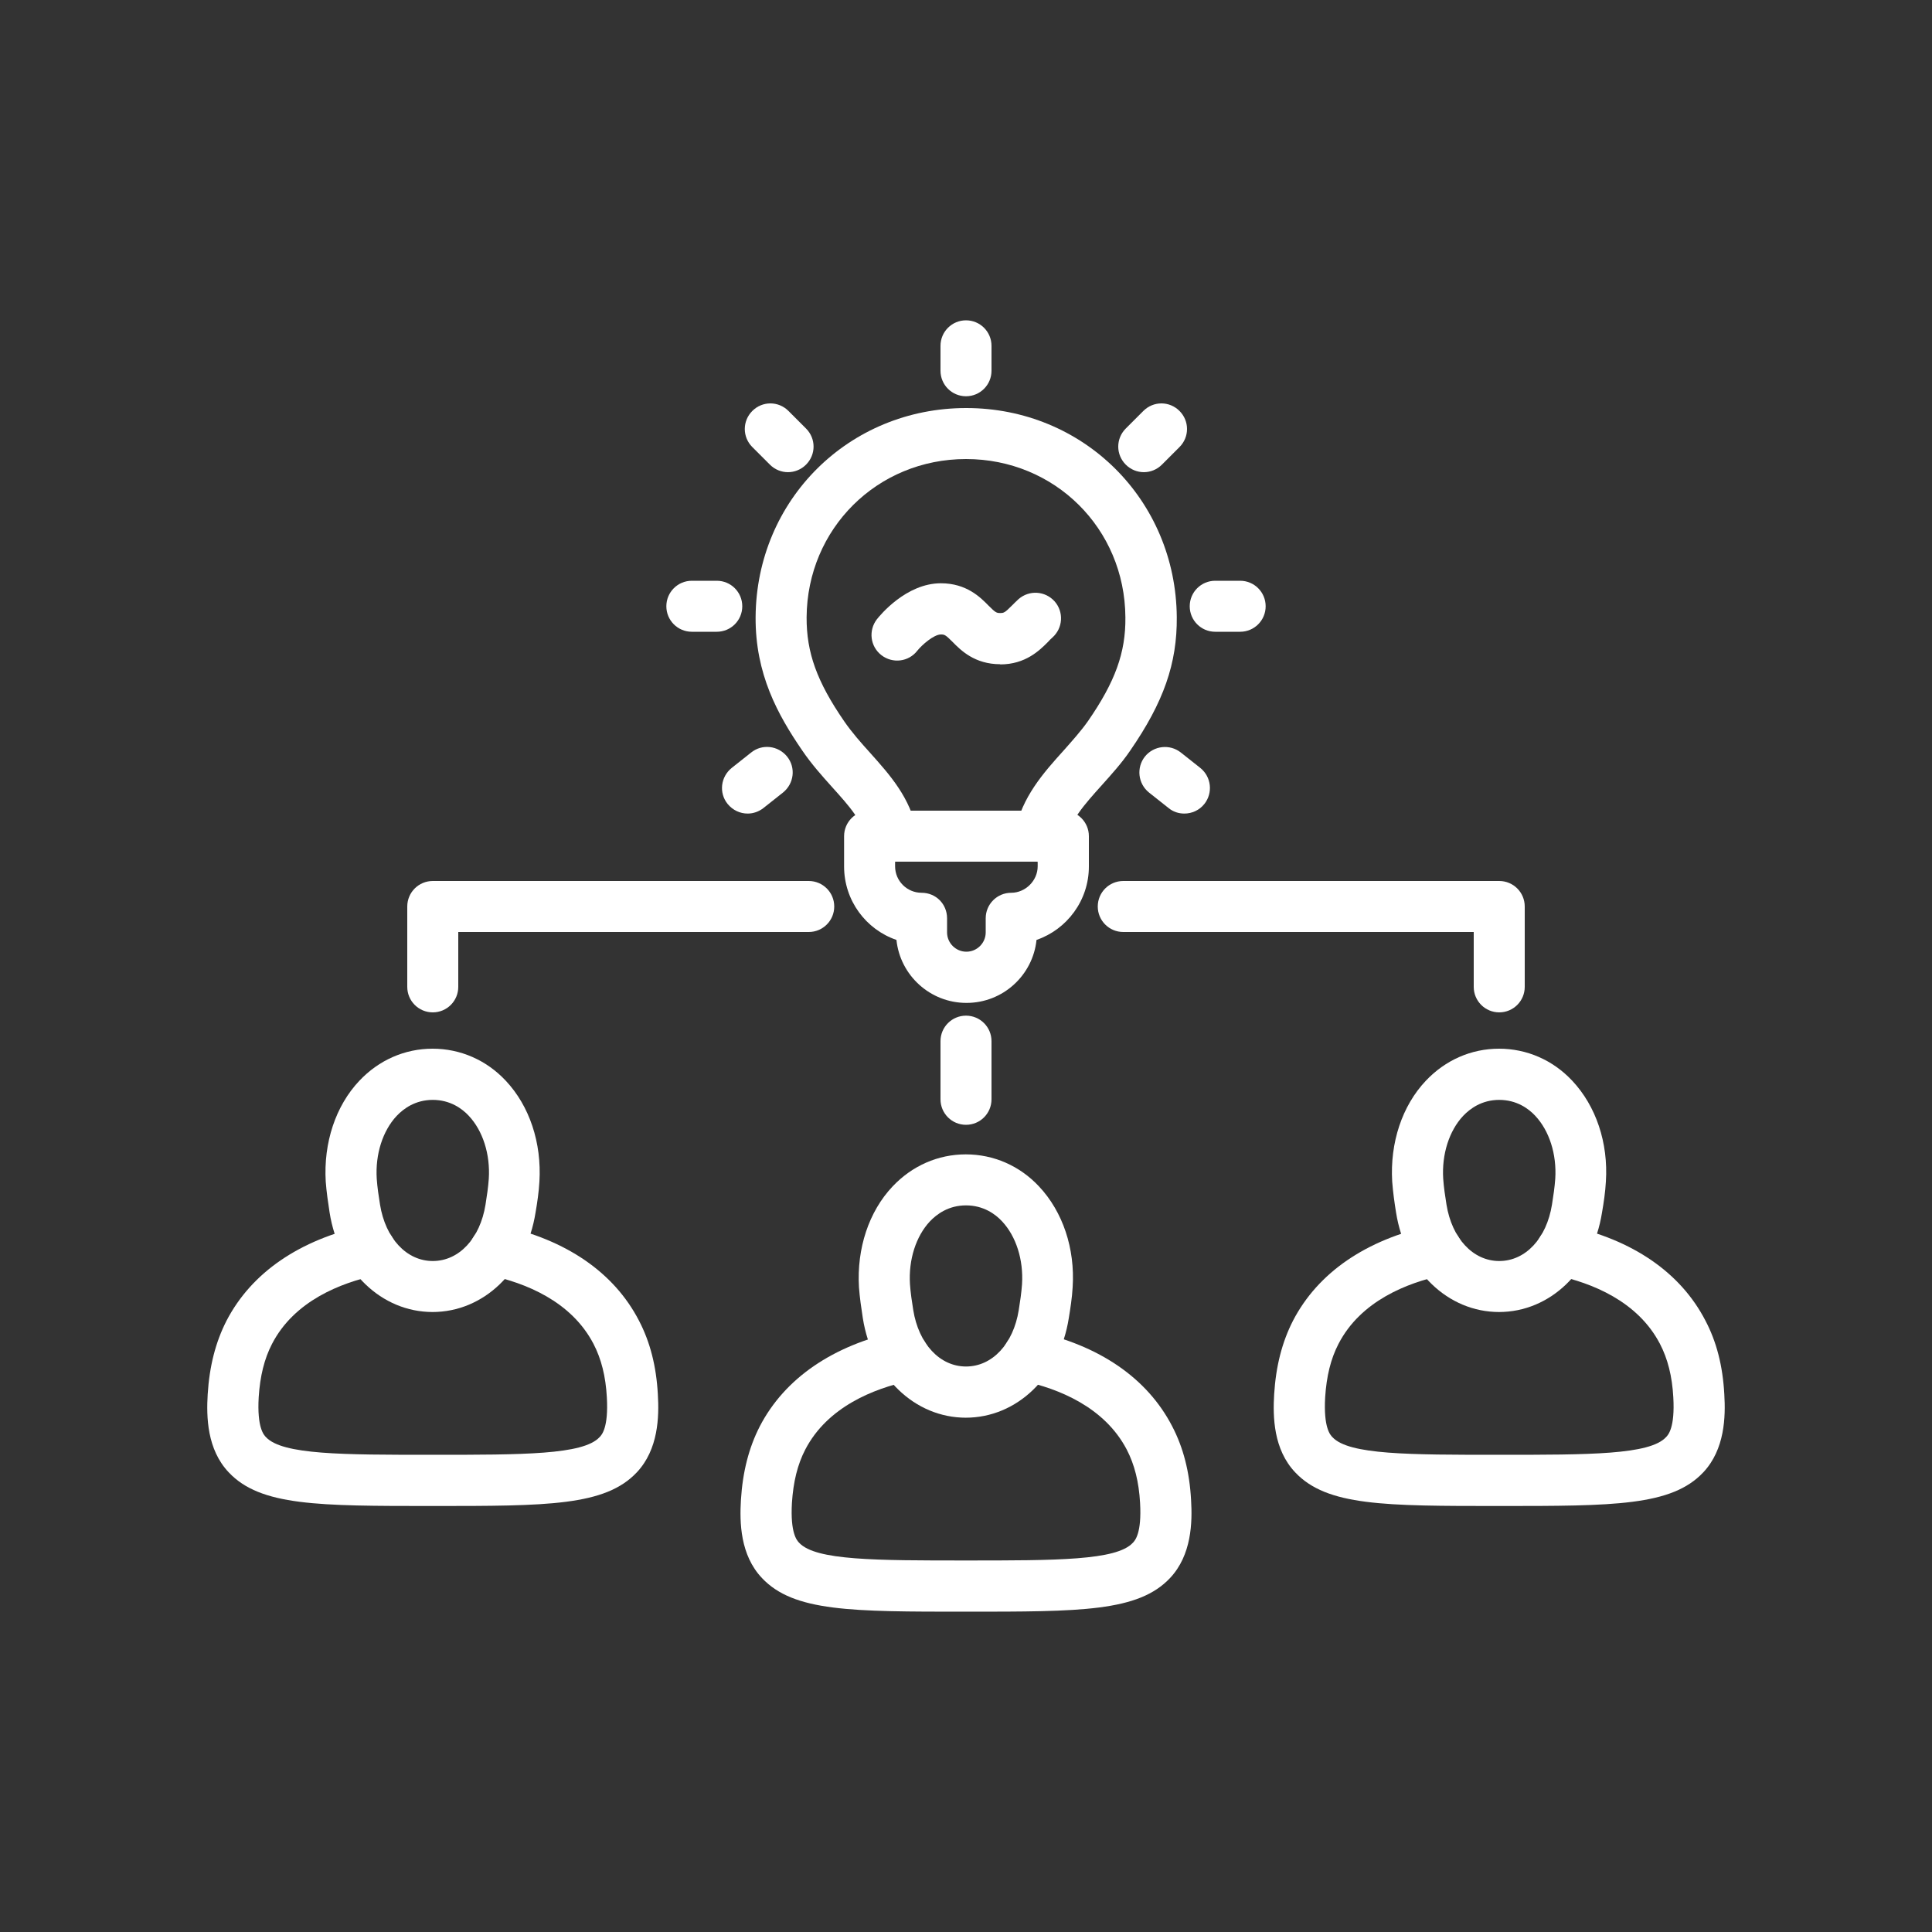
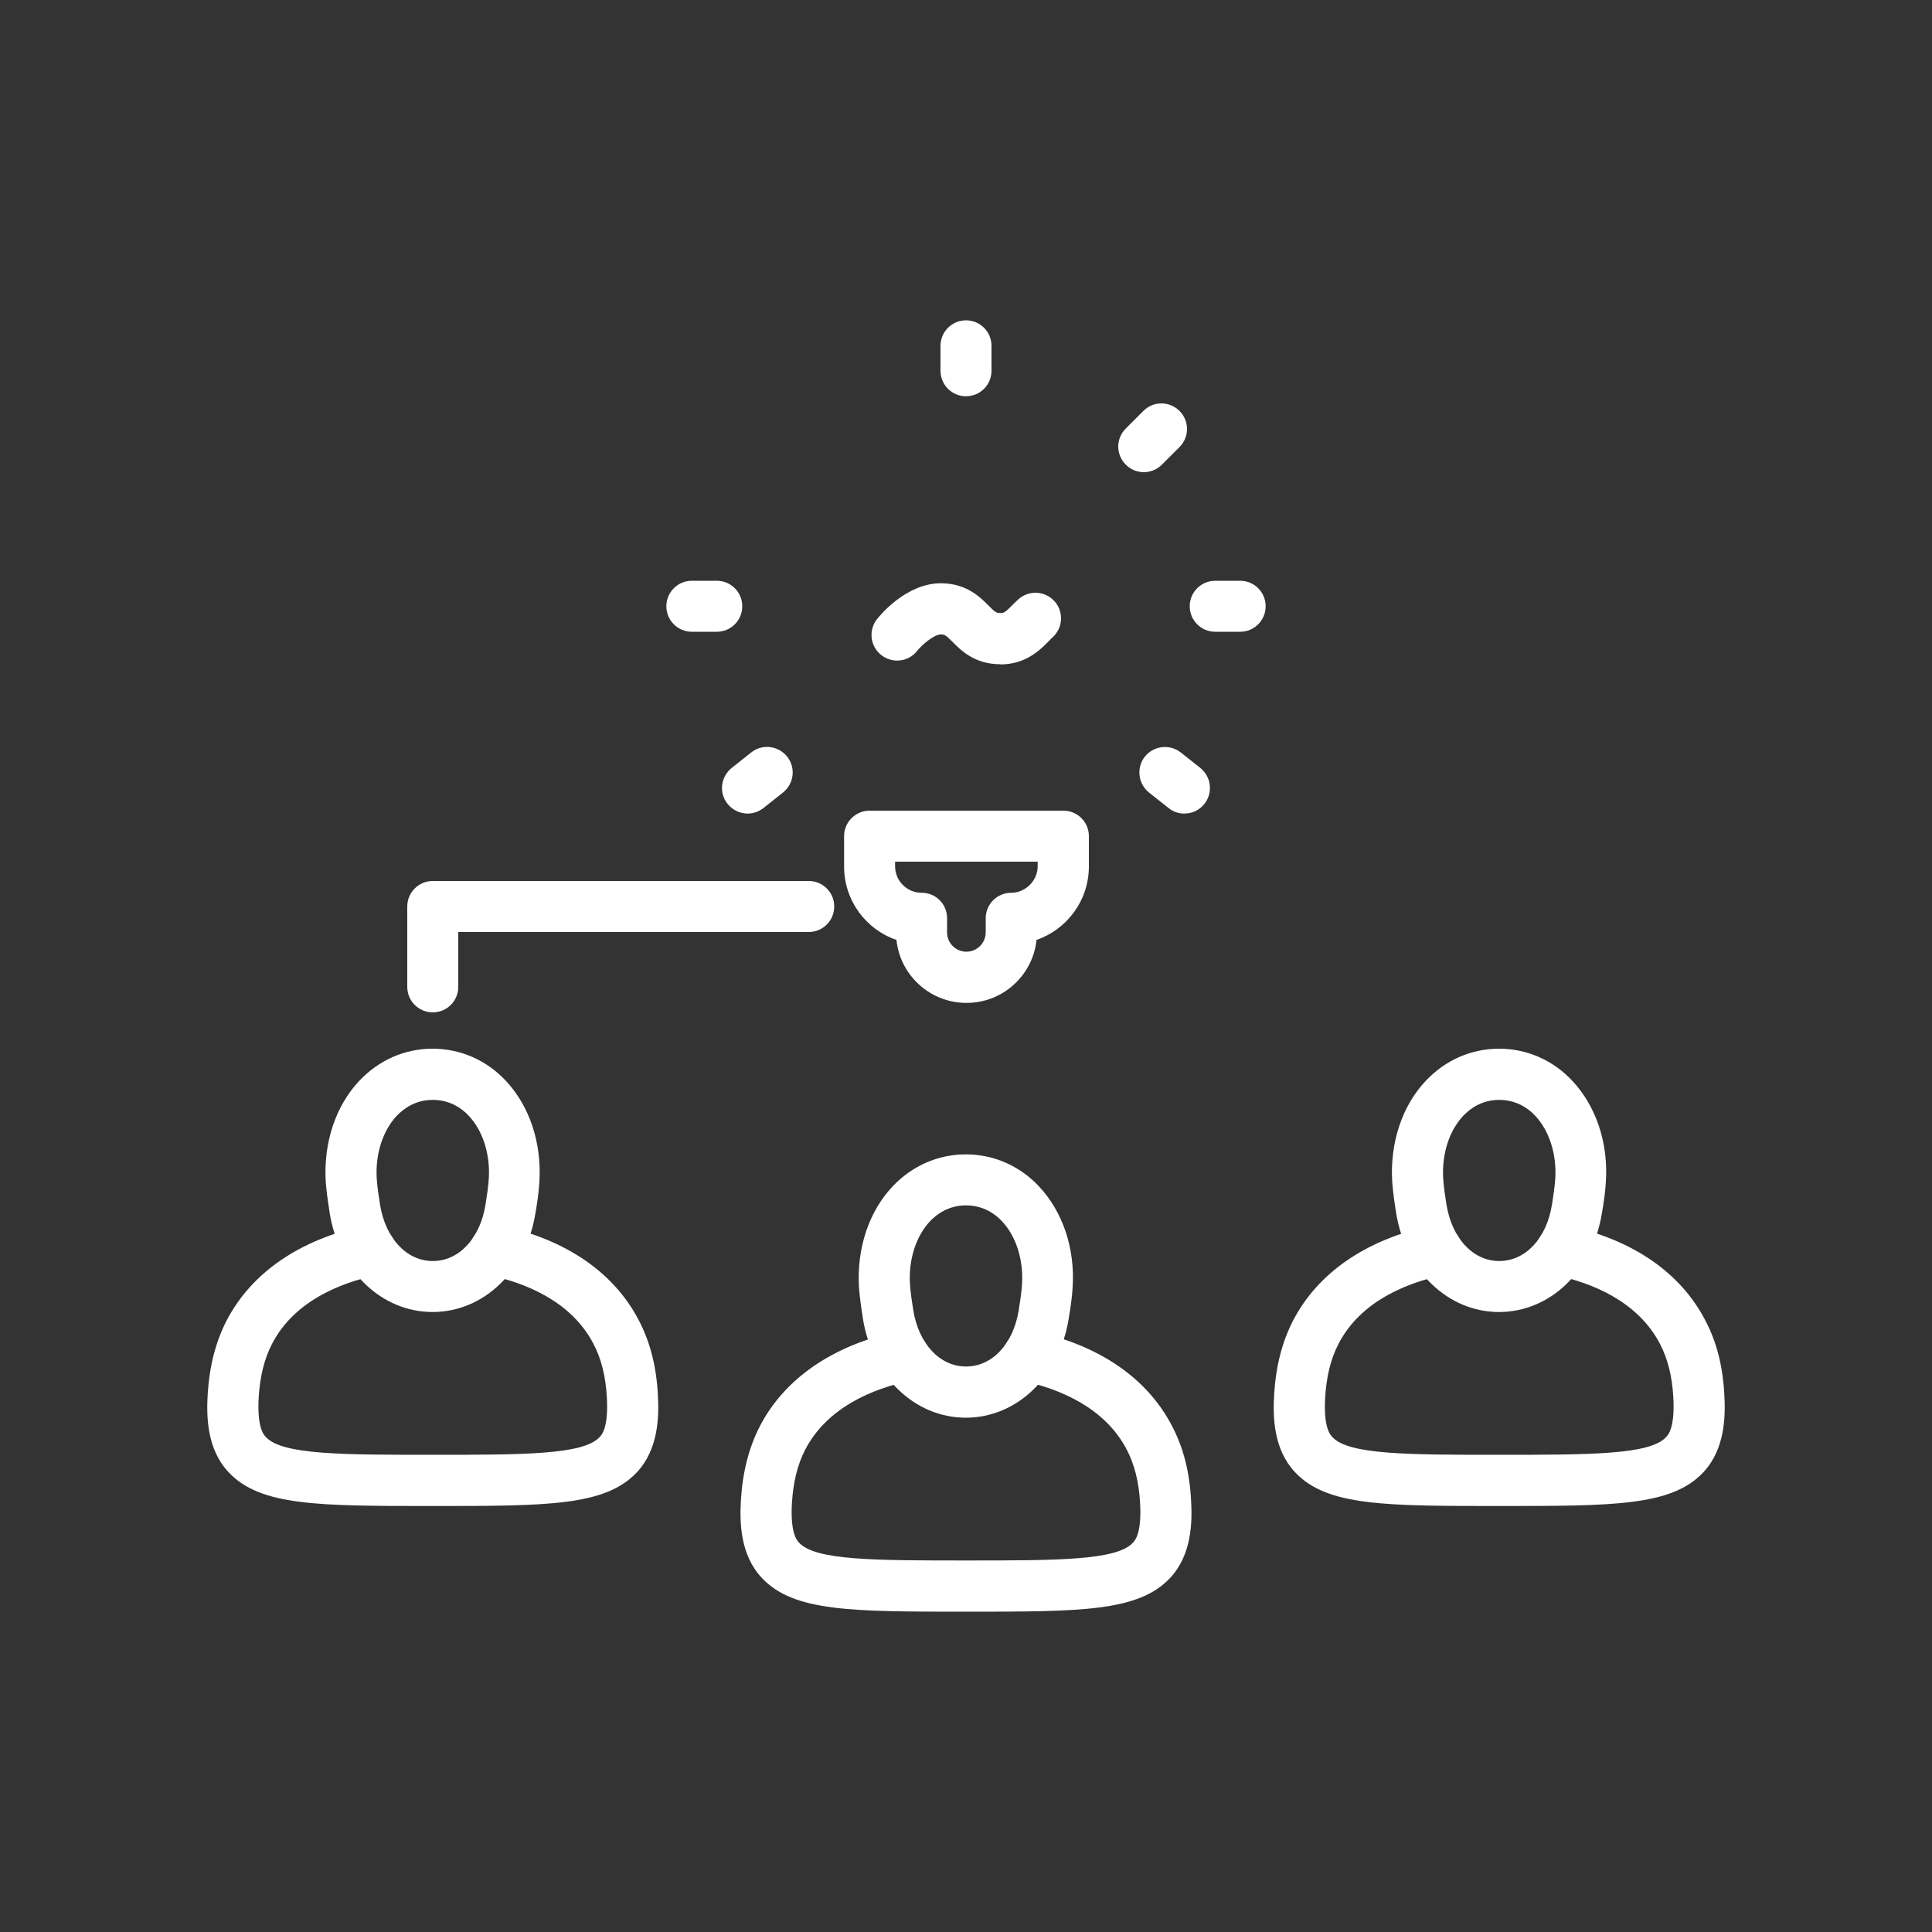
<svg xmlns="http://www.w3.org/2000/svg" id="_圖層_1" data-name="圖層 1" viewBox="0 0 100 100">
  <rect x="0" y="0" width="100" height="100" fill="#333333" stroke="none" />
  <defs>
    <style>
      .cls-1 {
        fill: #fff;
      }
    </style>
  </defs>
  <g>
    <g>
      <path class="cls-1" d="M50,20.51c-.73,0-1.32-.59-1.32-1.32v-1.29c0-.73.59-1.32,1.32-1.32s1.32.59,1.32,1.32v1.29c0,.73-.59,1.32-1.32,1.32Z" />
-       <path class="cls-1" d="M37.1,32.7h-1.29c-.73,0-1.32-.59-1.32-1.32s.59-1.32,1.32-1.32h1.29c.73,0,1.32.59,1.32,1.32s-.59,1.32-1.32,1.32Z" />
-       <path class="cls-1" d="M40.79,24.44c-.34,0-.68-.13-.94-.39l-.91-.91c-.52-.52-.52-1.35,0-1.87s1.35-.52,1.87,0l.91.91c.52.52.52,1.35,0,1.87-.26.26-.6.39-.94.39Z" />
+       <path class="cls-1" d="M37.1,32.7h-1.29c-.73,0-1.32-.59-1.32-1.32s.59-1.32,1.32-1.32h1.29c.73,0,1.32.59,1.32,1.32s-.59,1.32-1.32,1.32" />
      <path class="cls-1" d="M64.19,32.7h-1.29c-.73,0-1.32-.59-1.32-1.32s.59-1.32,1.32-1.32h1.29c.73,0,1.32.59,1.32,1.32s-.59,1.32-1.32,1.32Z" />
      <path class="cls-1" d="M59.21,24.44c-.34,0-.68-.13-.94-.39-.52-.52-.52-1.35,0-1.87l.91-.91c.52-.52,1.35-.52,1.87,0s.52,1.35,0,1.87l-.91.91c-.26.26-.6.39-.94.39Z" />
      <path class="cls-1" d="M61.3,42.11c-.29,0-.58-.09-.82-.29l-1.01-.8c-.57-.46-.66-1.29-.21-1.86.46-.57,1.29-.66,1.86-.21l1.01.8c.57.46.66,1.29.21,1.86-.26.33-.65.5-1.04.5Z" />
      <path class="cls-1" d="M38.7,42.11c-.39,0-.77-.17-1.04-.5-.46-.57-.36-1.4.21-1.86l1.01-.8c.57-.46,1.4-.36,1.86.21.46.57.36,1.4-.21,1.86l-1.01.8c-.24.19-.53.29-.82.29Z" />
    </g>
    <path class="cls-1" d="M51.77,34.38c-1.32,0-2.04-.72-2.47-1.16-.36-.36-.41-.38-.6-.38-.37,0-.99.55-1.22.84-.45.58-1.28.68-1.86.23-.58-.45-.68-1.28-.23-1.86.15-.19,1.51-1.86,3.31-1.86,1.32,0,2.04.72,2.47,1.16.36.36.41.38.6.38s.24-.02.6-.38c.12-.12.23-.23.35-.34.55-.48,1.38-.43,1.87.12.48.55.43,1.38-.12,1.87-.08.07-.16.15-.23.23-.43.43-1.16,1.16-2.47,1.16Z" />
    <g>
-       <path class="cls-1" d="M53.84,44.61c-.08,0-.17,0-.26-.03-.72-.14-1.18-.84-1.04-1.55.35-1.78,1.49-3.05,2.51-4.18.46-.52.9-1.01,1.26-1.52,1.41-2.04,1.96-3.55,1.94-5.38-.03-4.6-3.66-8.19-8.25-8.19s-8.22,3.6-8.25,8.19c-.01,1.82.53,3.33,1.95,5.39.4.58.88,1.12,1.34,1.63,1.02,1.14,2.08,2.32,2.42,4.07.14.72-.33,1.41-1.04,1.55-.72.14-1.41-.33-1.55-1.04-.2-1.04-.91-1.82-1.8-2.81-.52-.58-1.06-1.18-1.55-1.9-1.26-1.84-2.43-3.95-2.41-6.9.04-6.07,4.83-10.82,10.9-10.82s10.85,4.75,10.9,10.82c.02,2.4-.68,4.4-2.41,6.91-.45.66-.97,1.23-1.47,1.79-.9,1-1.67,1.86-1.88,2.92-.12.63-.68,1.07-1.3,1.07Z" />
      <path class="cls-1" d="M50.02,51.91c-1.88,0-3.43-1.43-3.62-3.26-1.58-.54-2.71-2.04-2.71-3.8v-1.57c0-.73.59-1.32,1.32-1.32h10.03c.73,0,1.32.59,1.32,1.32v1.57c0,1.76-1.14,3.26-2.71,3.8-.19,1.83-1.74,3.26-3.62,3.26ZM46.33,44.6v.24c0,.76.62,1.37,1.37,1.37s1.32.59,1.32,1.32v.73c0,.55.45,1,1,1s1-.45,1-1v-.73c0-.73.59-1.32,1.32-1.32s1.37-.62,1.37-1.37v-.24h-7.38Z" />
    </g>
  </g>
  <g>
    <path class="cls-1" d="M22.4,77.95c-5.94,0-8.92,0-10.56-1.74-1.13-1.19-1.16-2.88-1.09-4.04.09-1.46.41-2.71.98-3.82,1.29-2.48,3.77-4.18,7.16-4.92.72-.15,1.42.3,1.57,1.01.15.71-.3,1.42-1.01,1.57-1.81.39-4.22,1.32-5.37,3.55-.4.77-.62,1.67-.69,2.76-.09,1.57.26,1.95.38,2.07.86.91,3.95.91,8.63.91s7.78,0,8.63-.91c.12-.12.47-.5.38-2.07-.06-1.09-.29-1.99-.69-2.76-1.16-2.23-3.56-3.16-5.37-3.55-.71-.15-1.17-.86-1.01-1.57.15-.71.86-1.17,1.57-1.01,3.39.73,5.87,2.43,7.16,4.92.58,1.11.9,2.36.98,3.82.07,1.16.03,2.85-1.09,4.04-1.64,1.74-4.62,1.74-10.56,1.74Z" />
    <path class="cls-1" d="M22.4,67.91c-2.66,0-4.86-2.12-5.34-5.15-.08-.52-.16-1.06-.2-1.6-.12-2.01.51-3.92,1.74-5.22,1.01-1.07,2.35-1.66,3.79-1.66s2.79.59,3.79,1.66c1.23,1.31,1.86,3.21,1.74,5.22-.03.53-.11,1.08-.2,1.6-.48,3.03-2.68,5.15-5.34,5.15ZM22.4,56.93c-.9,0-1.51.45-1.87.83-.72.77-1.11,1.98-1.03,3.25.03.44.1.91.17,1.34.28,1.74,1.37,2.92,2.73,2.92s2.45-1.17,2.73-2.92c.07-.43.14-.91.17-1.34.08-1.27-.31-2.48-1.03-3.25-.35-.38-.97-.83-1.87-.83Z" />
  </g>
  <g>
    <path class="cls-1" d="M50,83.42c-5.94,0-8.92,0-10.56-1.74-1.13-1.19-1.16-2.88-1.09-4.04.09-1.46.41-2.71.98-3.82,1.29-2.48,3.77-4.18,7.16-4.92.71-.15,1.42.3,1.57,1.01.15.71-.3,1.42-1.01,1.57-1.81.39-4.22,1.33-5.37,3.55-.4.77-.62,1.67-.69,2.76-.09,1.57.26,1.95.38,2.07.86.91,3.95.91,8.63.91s7.78,0,8.63-.91c.12-.12.47-.5.38-2.07-.06-1.09-.29-1.99-.69-2.76-1.16-2.22-3.56-3.16-5.37-3.55-.71-.15-1.17-.86-1.01-1.57.15-.71.85-1.17,1.57-1.01,3.39.73,5.87,2.43,7.16,4.92.58,1.11.9,2.36.98,3.82.07,1.16.03,2.85-1.09,4.04-1.64,1.74-4.62,1.74-10.56,1.74Z" />
    <path class="cls-1" d="M50,73.38c-2.66,0-4.86-2.12-5.34-5.15-.08-.52-.16-1.06-.2-1.6-.12-2.01.51-3.92,1.74-5.22,1.01-1.07,2.35-1.66,3.79-1.66s2.79.59,3.79,1.66c1.23,1.31,1.87,3.21,1.74,5.22-.03.54-.12,1.11-.2,1.6-.48,3.03-2.68,5.15-5.34,5.15ZM50,62.39c-.9,0-1.51.45-1.87.83-.72.77-1.11,1.98-1.03,3.25.03.44.1.91.17,1.34.28,1.74,1.37,2.92,2.73,2.92s2.45-1.17,2.73-2.92c.07-.43.14-.91.17-1.34.08-1.27-.31-2.48-1.03-3.25-.35-.38-.97-.83-1.87-.83Z" />
  </g>
  <g>
    <path class="cls-1" d="M77.6,77.95c-5.94,0-8.92,0-10.56-1.74-1.13-1.19-1.16-2.88-1.09-4.04.09-1.46.41-2.71.98-3.82,1.29-2.48,3.77-4.18,7.16-4.92.71-.15,1.42.3,1.57,1.01.15.71-.3,1.42-1.01,1.57-1.81.39-4.22,1.32-5.37,3.55-.4.77-.62,1.67-.69,2.76-.09,1.57.26,1.95.38,2.07.85.91,3.95.91,8.63.91s7.78,0,8.63-.91c.12-.12.47-.5.38-2.07-.06-1.09-.29-1.99-.69-2.76-1.16-2.23-3.56-3.16-5.37-3.55-.71-.15-1.17-.86-1.01-1.57s.86-1.17,1.57-1.01c3.39.73,5.87,2.43,7.16,4.92.58,1.1.9,2.35.98,3.82.07,1.16.03,2.85-1.09,4.04-1.64,1.74-4.62,1.74-10.56,1.74Z" />
    <path class="cls-1" d="M77.6,67.91c-2.66,0-4.86-2.12-5.34-5.15-.08-.49-.16-1.06-.2-1.6-.12-2.01.51-3.92,1.74-5.22,1.01-1.07,2.35-1.66,3.79-1.66s2.79.59,3.79,1.66c1.23,1.31,1.87,3.21,1.74,5.22-.03.54-.11,1.08-.2,1.6-.48,3.03-2.68,5.15-5.34,5.15ZM77.6,56.93c-.9,0-1.51.45-1.87.83-.72.77-1.11,1.98-1.03,3.25.03.44.1.91.17,1.34.28,1.74,1.37,2.92,2.73,2.92s2.45-1.17,2.73-2.92c.07-.43.14-.91.17-1.34.08-1.27-.31-2.48-1.03-3.25-.35-.38-.97-.83-1.87-.83Z" />
  </g>
  <path class="cls-1" d="M22.4,52.4c-.73,0-1.32-.59-1.32-1.32v-4.16c0-.73.59-1.32,1.32-1.32h19.46c.73,0,1.32.59,1.32,1.32s-.59,1.32-1.32,1.32h-18.14v2.84c0,.73-.59,1.32-1.32,1.32Z" />
-   <path class="cls-1" d="M77.6,52.4c-.73,0-1.32-.59-1.32-1.32v-2.84h-18.14c-.73,0-1.32-.59-1.32-1.32s.59-1.32,1.32-1.32h19.46c.73,0,1.32.59,1.32,1.32v4.16c0,.73-.59,1.32-1.32,1.32Z" />
-   <path class="cls-1" d="M50,58.22c-.73,0-1.32-.59-1.32-1.32v-3.01c0-.73.59-1.32,1.32-1.32s1.32.59,1.32,1.32v3.01c0,.73-.59,1.32-1.32,1.32Z" />
</svg>